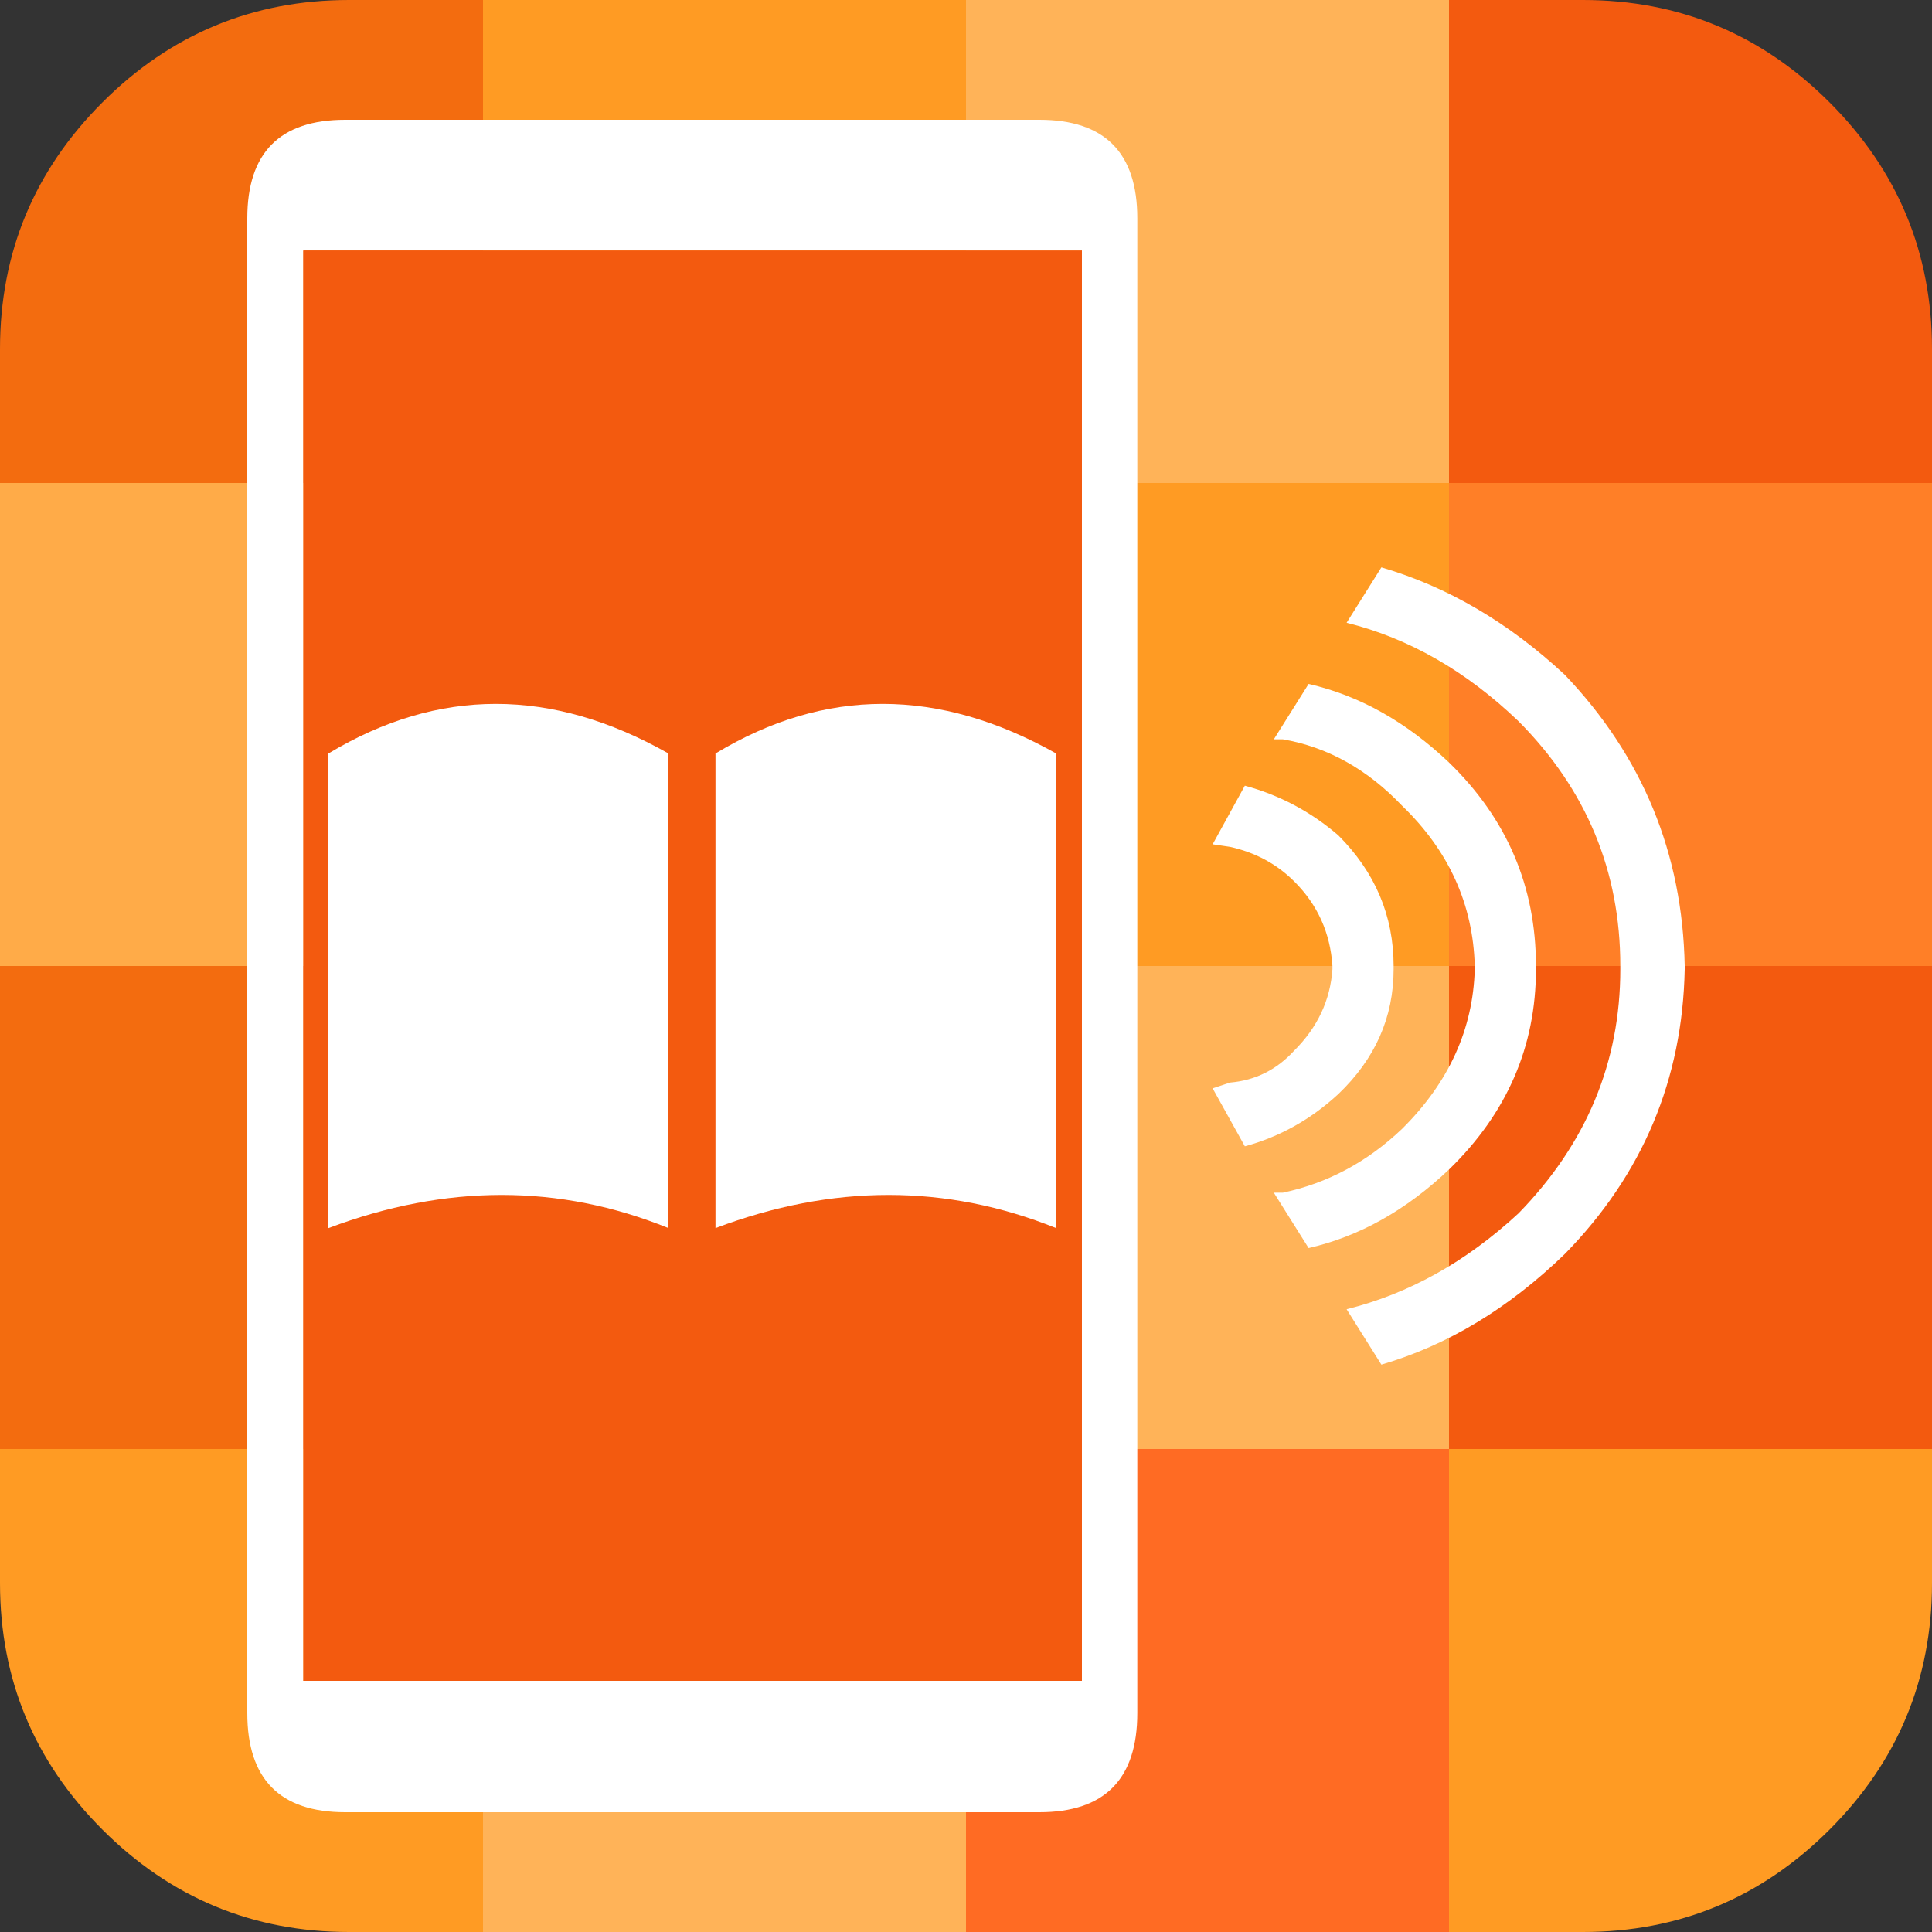
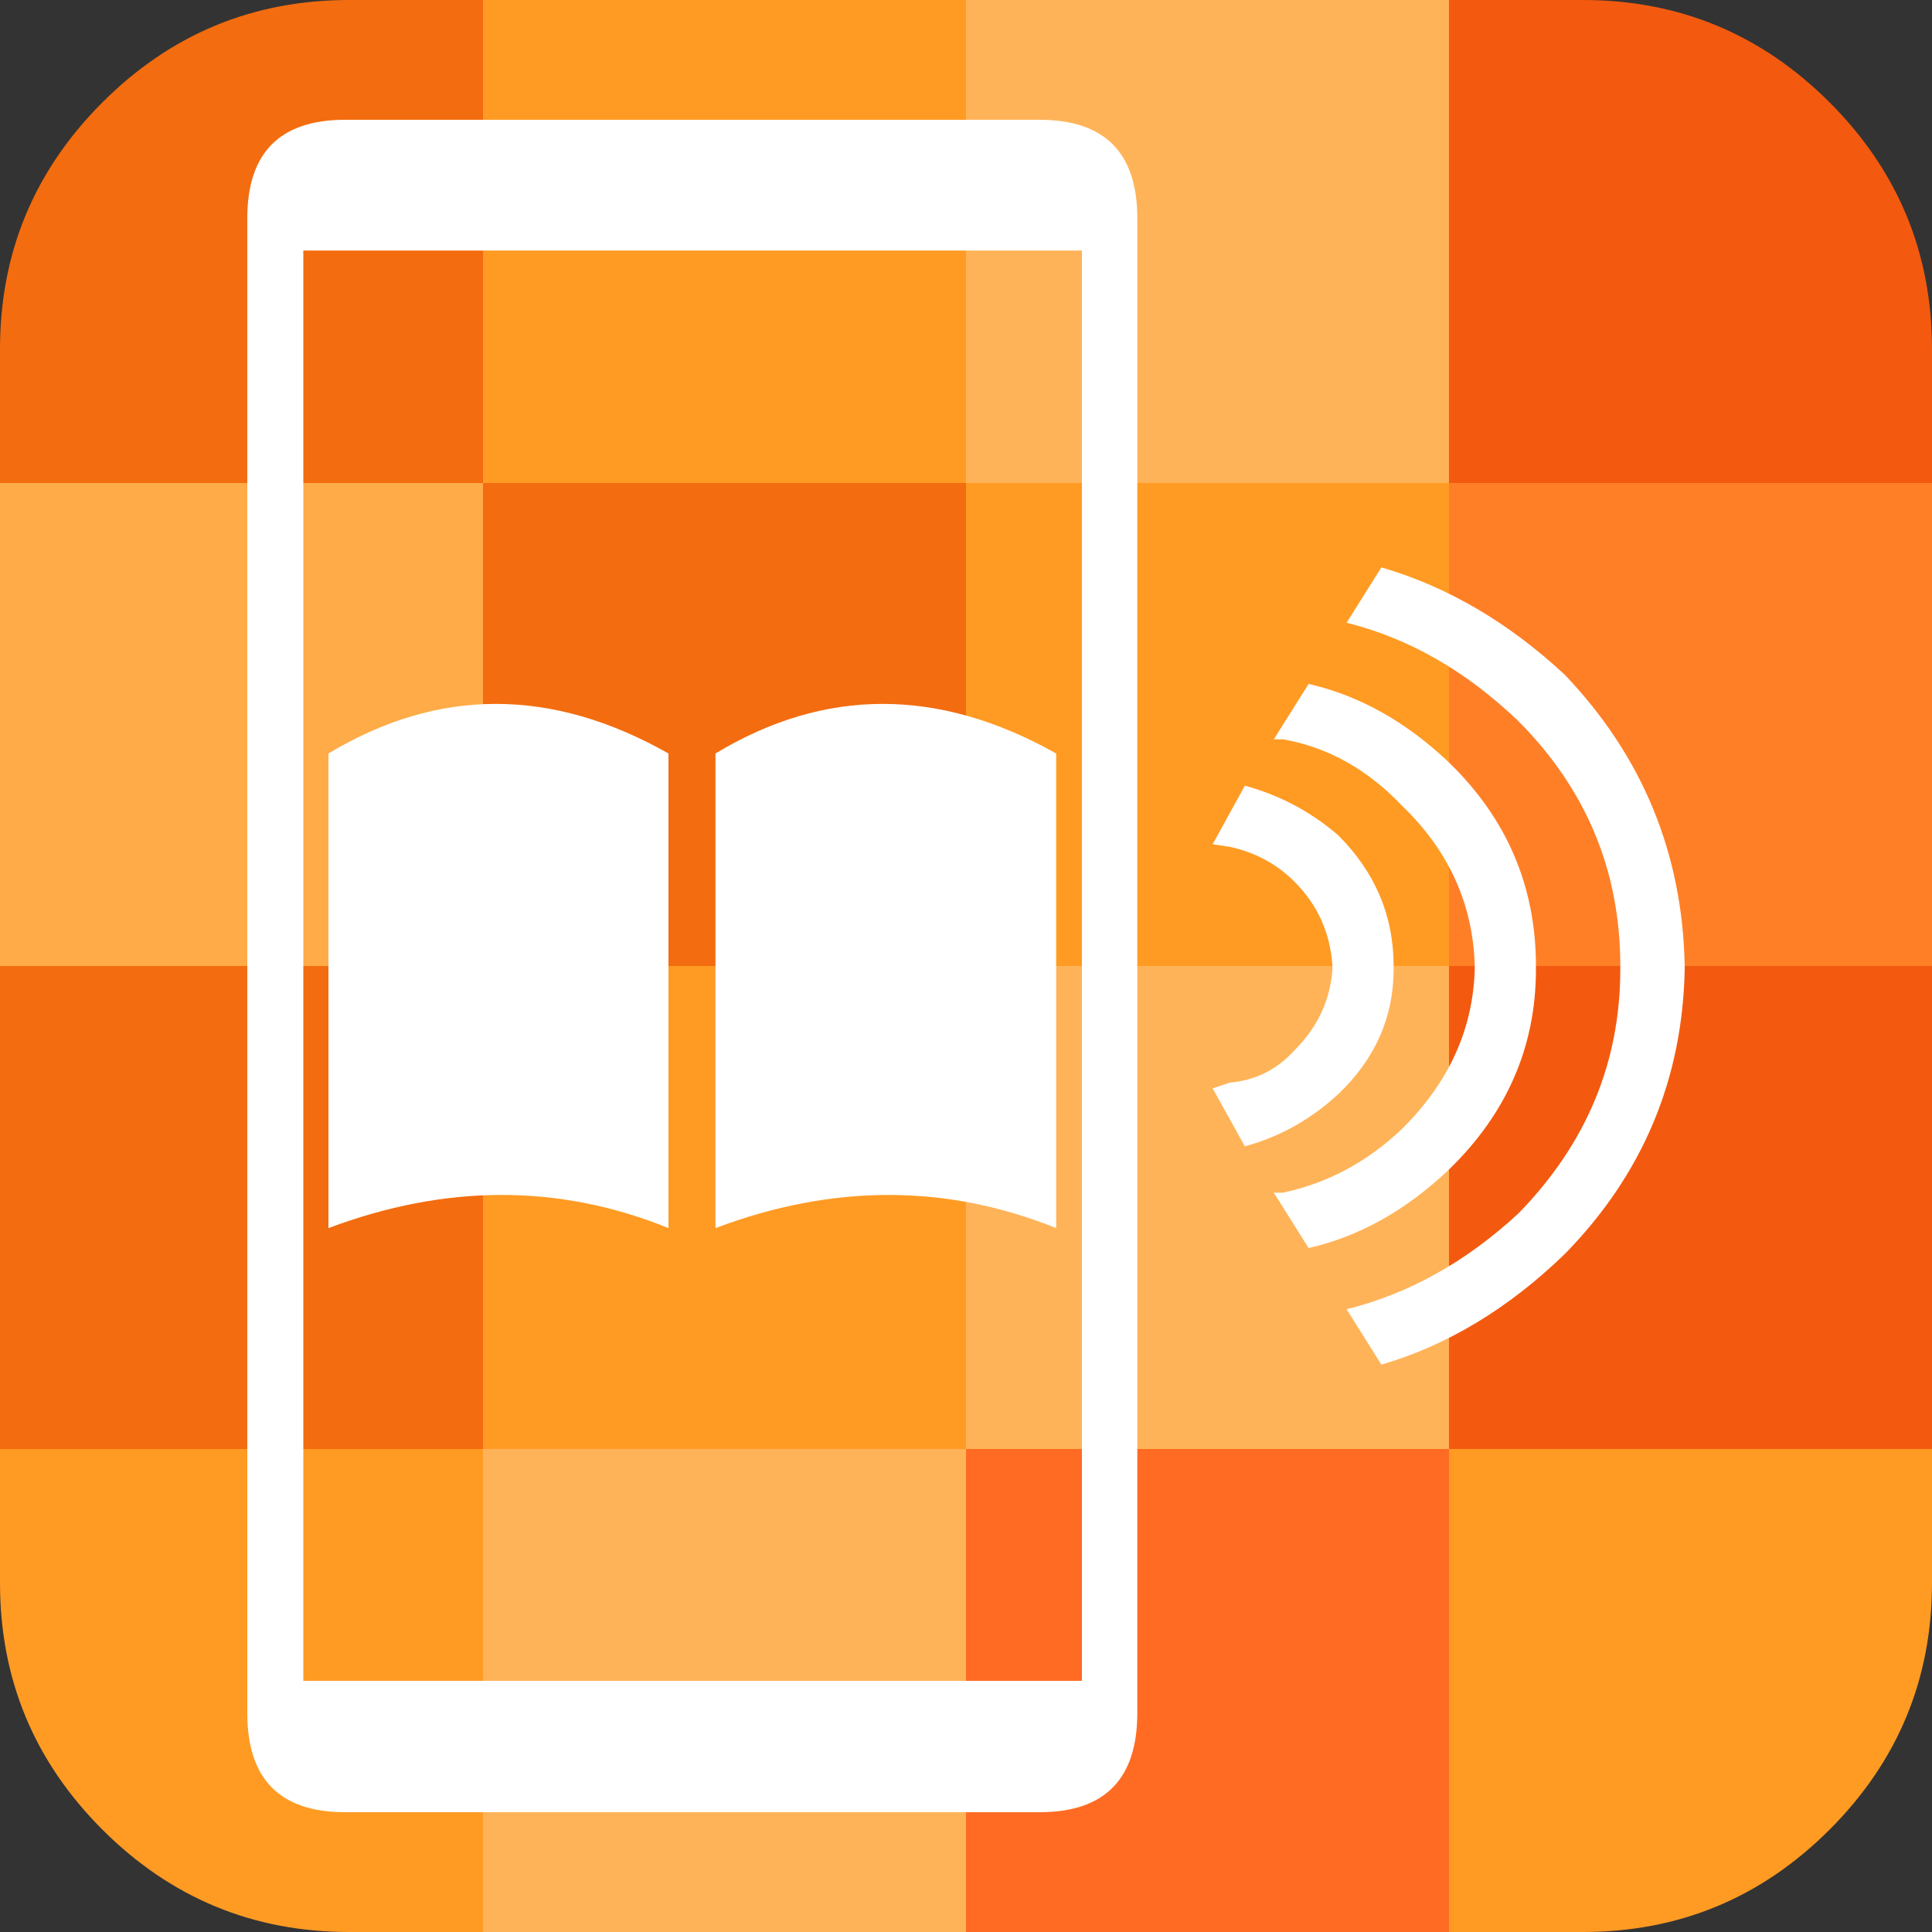
<svg xmlns="http://www.w3.org/2000/svg" xmlns:xlink="http://www.w3.org/1999/xlink" preserveAspectRatio="none" x="0px" y="0px" width="150px" height="150px" viewBox="0 0 150 150">
  <rect x="0" y="0" width="150" height="150" fill="#333333" stroke="none" />
  <defs>
    <g id="Symbol_12_0_Layer0_0_MEMBER_0_MEMBER_0_FILL">
      <path fill="#FFB358" stroke="none" d=" M 112.5 75 L 75 75 75 112.5 112.5 112.5 112.5 75 M 37.5 112.5 L 37.5 150 75 150 75 112.5 37.5 112.5 M 112.5 37.5 L 112.5 0 75 0 75 37.5 112.5 37.5 Z" />
      <path fill="#FF9B23" stroke="none" d=" M 150 122.9 L 150 112.5 112.5 112.5 112.5 150 122.9 150 Q 134.1 150 142.05 142.05 150 134.1 150 122.9 M 37.5 112.5 L 0 112.5 0 122.9 Q 0 134.1 7.95 142.05 15.9 150 27.1 150 L 37.5 150 37.5 112.5 M 75 75 L 37.5 75 37.5 112.5 75 112.5 75 75 M 75 37.5 L 75 0 37.5 0 37.5 37.5 75 37.5 M 112.5 75 L 112.5 37.5 75 37.5 75 75 112.5 75 Z" />
      <path fill="#FF6B23" stroke="none" d=" M 75 112.5 L 75 150 112.5 150 112.5 112.5 75 112.5 Z" />
      <path fill="#F36C0F" stroke="none" d=" M 75 75 L 75 37.5 37.5 37.5 37.5 75 75 75 M 37.5 75 L 0 75 0 112.5 37.5 112.5 37.5 75 M 0 27.1 L 0 37.5 37.5 37.5 37.5 0 27.1 0 Q 15.9 0 7.95 7.95 0 15.9 0 27.1 Z" />
      <path fill="#FFAB48" stroke="none" d=" M 37.5 37.5 L 0 37.5 0 75 37.5 75 37.5 37.5 Z" />
      <path fill="#F35A0F" stroke="none" d=" M 150 75 L 112.5 75 112.5 112.5 150 112.5 150 75 M 142.05 7.95 Q 134.1 0 122.9 0 L 112.5 0 112.5 37.5 150 37.5 150 27.1 Q 150 15.9 142.05 7.95 Z" />
      <path fill="#FF7F27" stroke="none" d=" M 150 75 L 150 37.5 112.5 37.5 112.5 75 150 75 Z" />
    </g>
    <g id="Symbol_12_0_Layer0_0_MEMBER_1_MEMBER_0_MEMBER_0_FILL">
      <path fill="#FFFFFF" stroke="none" d=" M 26.8 9.3 Q 19.2 9.3 19.2 16.95 L 19.2 133 Q 19.2 140.7 26.8 140.7 L 80.7 140.7 Q 88.3 140.7 88.3 133 L 88.3 16.95 Q 88.3 9.3 80.7 9.3 L 26.8 9.3 M 23.55 19.45 L 84 19.45 84 130.5 23.55 130.5 23.55 19.45 Z" />
-       <path fill="#F35A0F" stroke="none" d=" M 84 19.45 L 23.55 19.45 23.55 130.5 84 130.5 84 19.45 Z" />
    </g>
    <g id="Symbol_12_0_Layer0_0_MEMBER_1_MEMBER_0_MEMBER_1_MEMBER_0_FILL">
      <path fill="#FFFFFF" stroke="none" d=" M 25.5 58.5 L 25.5 95.35 Q 39.2 90.2 51.9 95.35 L 51.9 58.5 Q 38.3 50.8 25.5 58.5 Z" />
    </g>
    <g id="Symbol_12_0_Layer0_0_MEMBER_1_MEMBER_0_MEMBER_1_MEMBER_1_FILL">
      <path fill="#FFFFFF" stroke="none" d=" M 82 95.35 L 82 58.5 Q 68.3 50.8 55.55 58.5 L 55.55 95.35 Q 69.2 90.2 82 95.35 Z" />
    </g>
    <g id="Symbol_12_0_Layer0_0_MEMBER_1_MEMBER_0_MEMBER_2_FILL">
      <path fill="#FFFFFF" stroke="none" d=" M 96.65 61 L 94.15 65.55 95.5 65.75 Q 98.45 66.4 100.5 68.45 103.2 71.15 103.45 75 L 103.45 75.25 Q 103.2 78.85 100.5 81.55 98.45 83.8 95.5 84.05 L 94.15 84.5 96.65 89 Q 100.7 87.9 103.9 84.95 108.2 80.85 108.2 75.25 L 108.2 75 Q 108.2 69.15 103.9 64.85 100.7 62.1 96.65 61 M 112.5 59.2 Q 107.5 54.45 101.6 53.1 L 98.9 57.4 99.6 57.4 Q 104.8 58.3 108.85 62.55 114.3 67.8 114.5 75 L 114.5 75.25 Q 114.3 82.25 108.85 87.65 104.8 91.5 99.6 92.6 L 98.9 92.6 101.6 96.9 Q 107.5 95.55 112.5 90.8 119.25 84.25 119.25 75.25 L 119.25 75 Q 119.25 65.75 112.5 59.2 M 107.25 44.05 L 104.55 48.35 Q 111.8 50.15 117.9 56 125.8 63.95 125.8 75 L 125.8 75.25 Q 125.8 86.1 117.9 94.2 111.8 99.85 104.55 101.65 L 107.25 105.95 Q 114.95 103.7 121.5 97.35 130.55 88.1 130.8 75.25 L 130.8 75 Q 130.55 61.9 121.5 52.4 114.95 46.3 107.25 44.05 Z" />
    </g>
  </defs>
  <g transform="matrix( 1, 0, 0, 1, 0,0) ">
    <g transform="matrix( 1, 0, 0, 1, 0,0) ">
      <use xlink:href="#Symbol_12_0_Layer0_0_MEMBER_0_MEMBER_0_FILL" />
    </g>
    <g transform="matrix( 1, 0, 0, 1, 0,0) ">
      <use xlink:href="#Symbol_12_0_Layer0_0_MEMBER_1_MEMBER_0_MEMBER_0_FILL" />
    </g>
    <g transform="matrix( 1, 0, 0, 1, 0,0) ">
      <use xlink:href="#Symbol_12_0_Layer0_0_MEMBER_1_MEMBER_0_MEMBER_1_MEMBER_0_FILL" />
    </g>
    <g transform="matrix( 1, 0, 0, 1, 0,0) ">
      <use xlink:href="#Symbol_12_0_Layer0_0_MEMBER_1_MEMBER_0_MEMBER_1_MEMBER_1_FILL" />
    </g>
    <g transform="matrix( 1, 0, 0, 1, 0,0) ">
      <use xlink:href="#Symbol_12_0_Layer0_0_MEMBER_1_MEMBER_0_MEMBER_2_FILL" />
    </g>
  </g>
</svg>